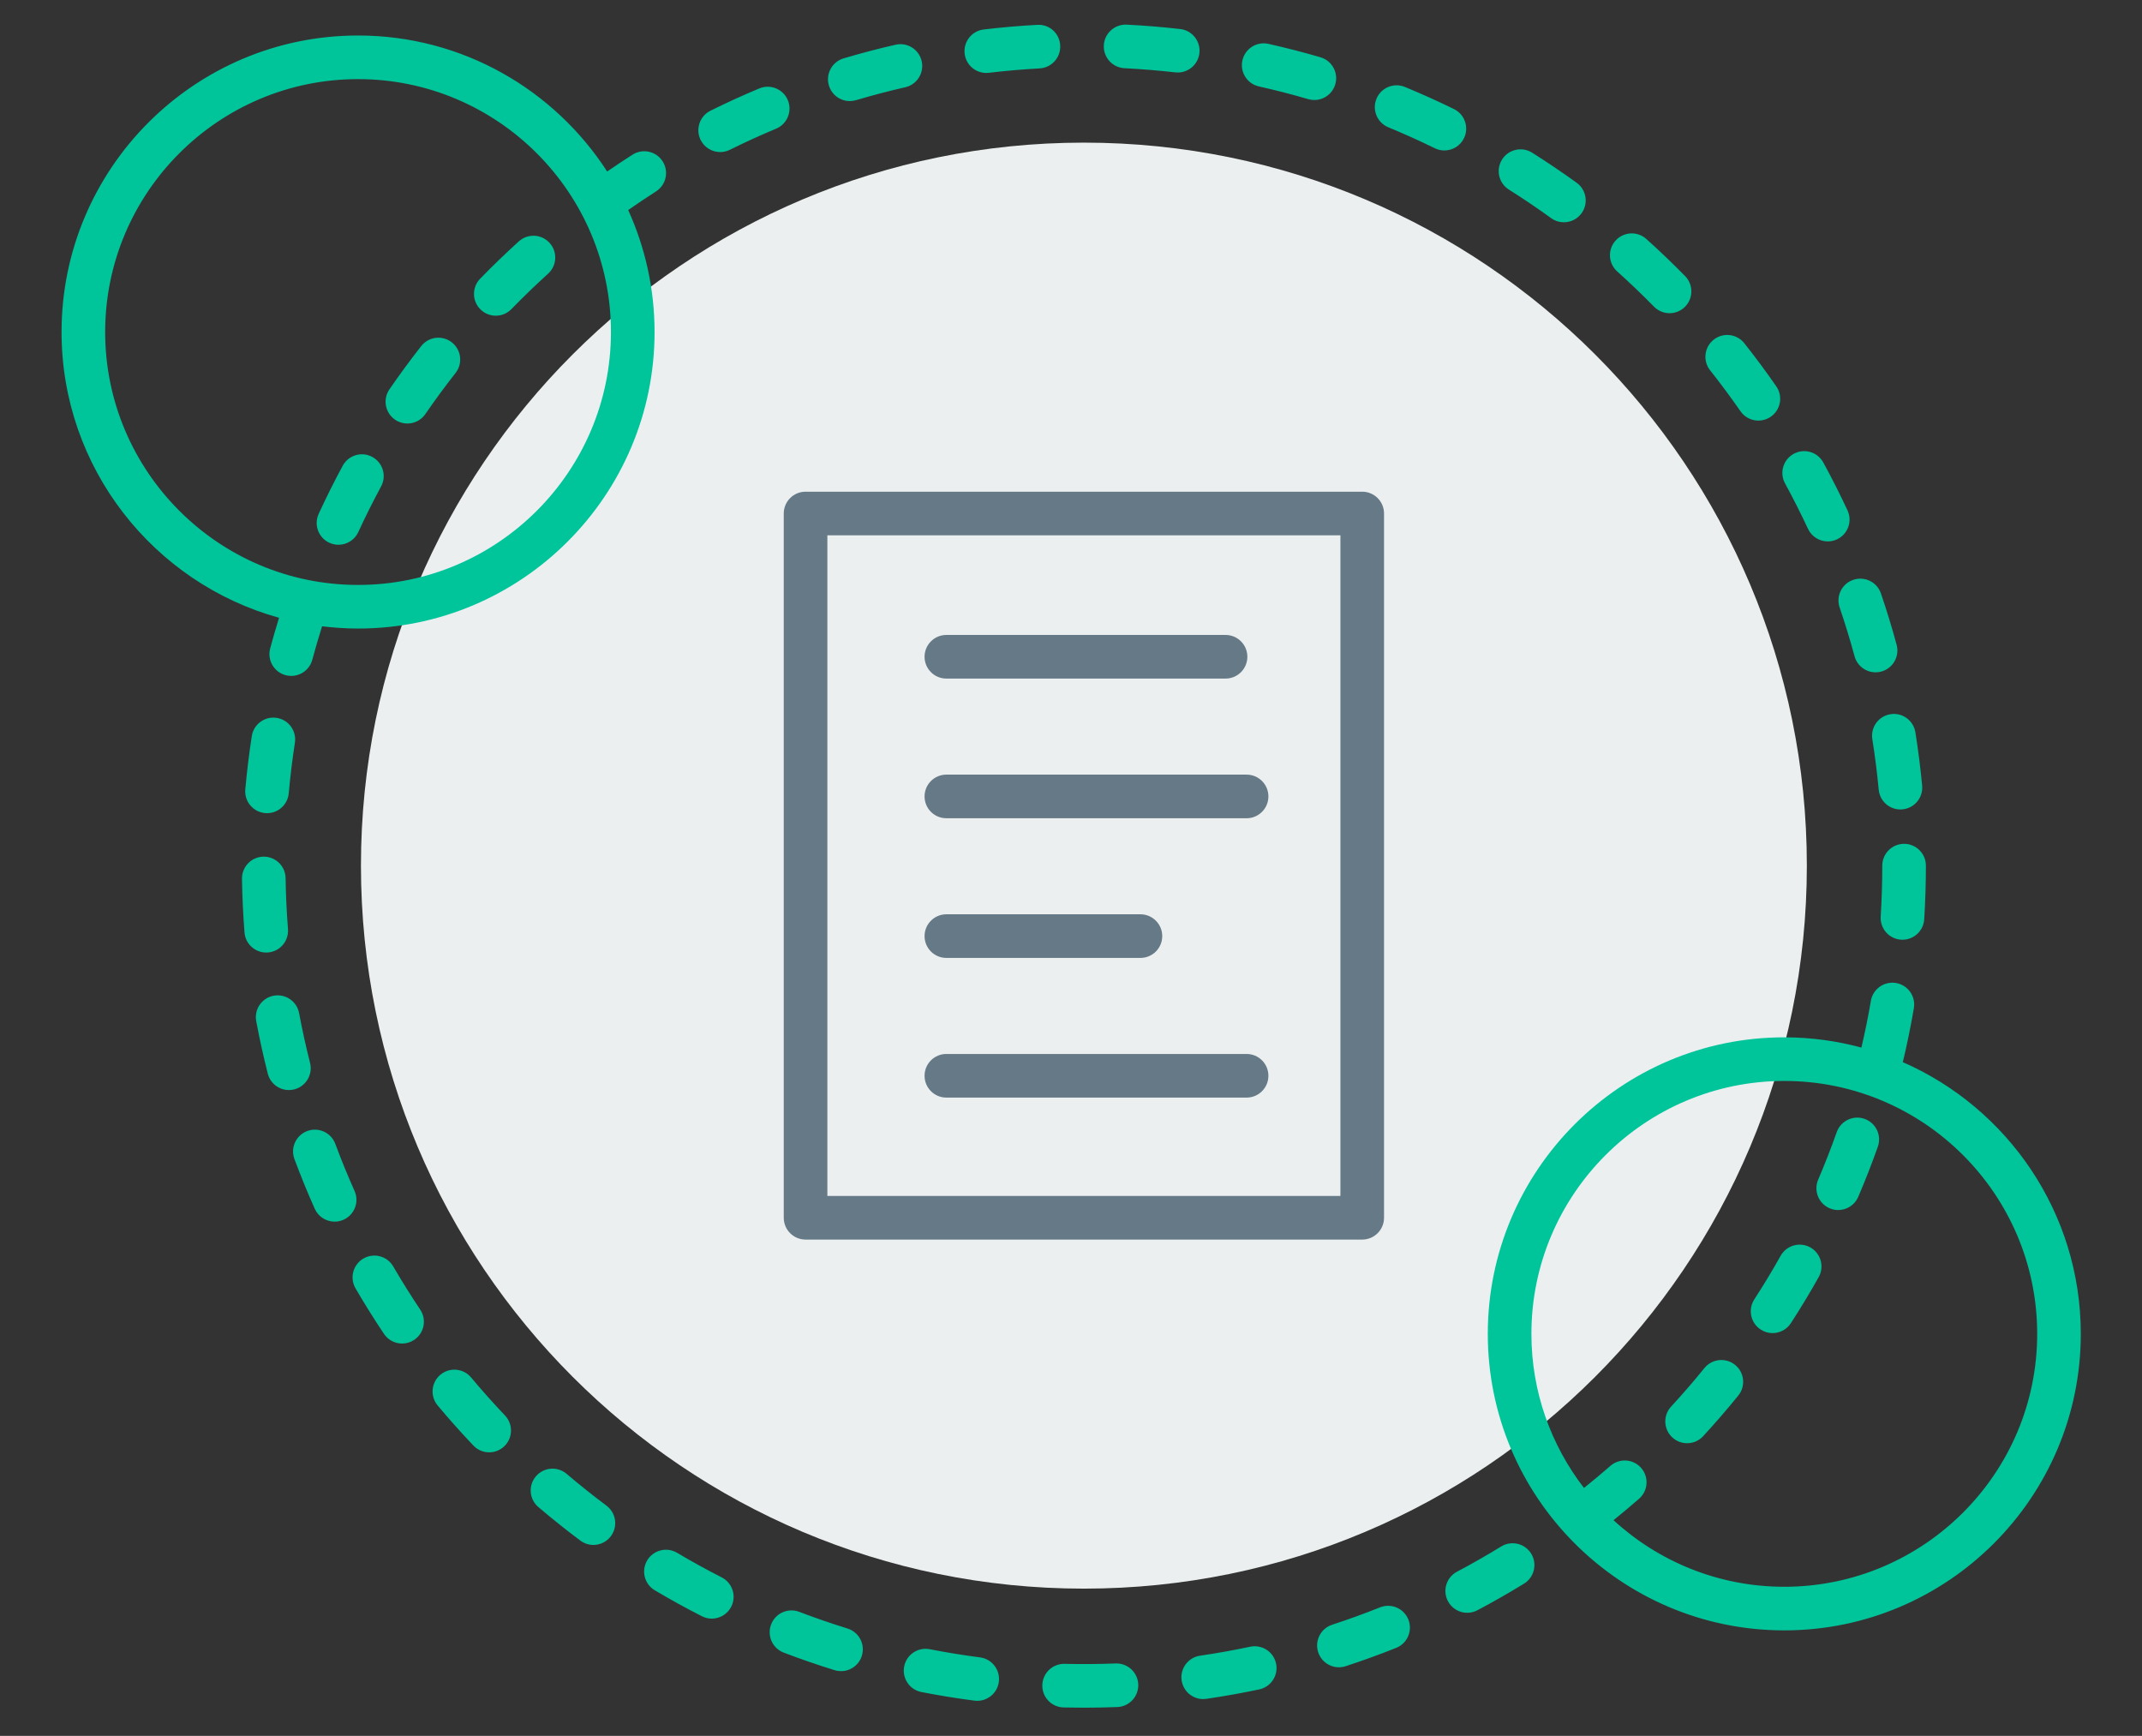
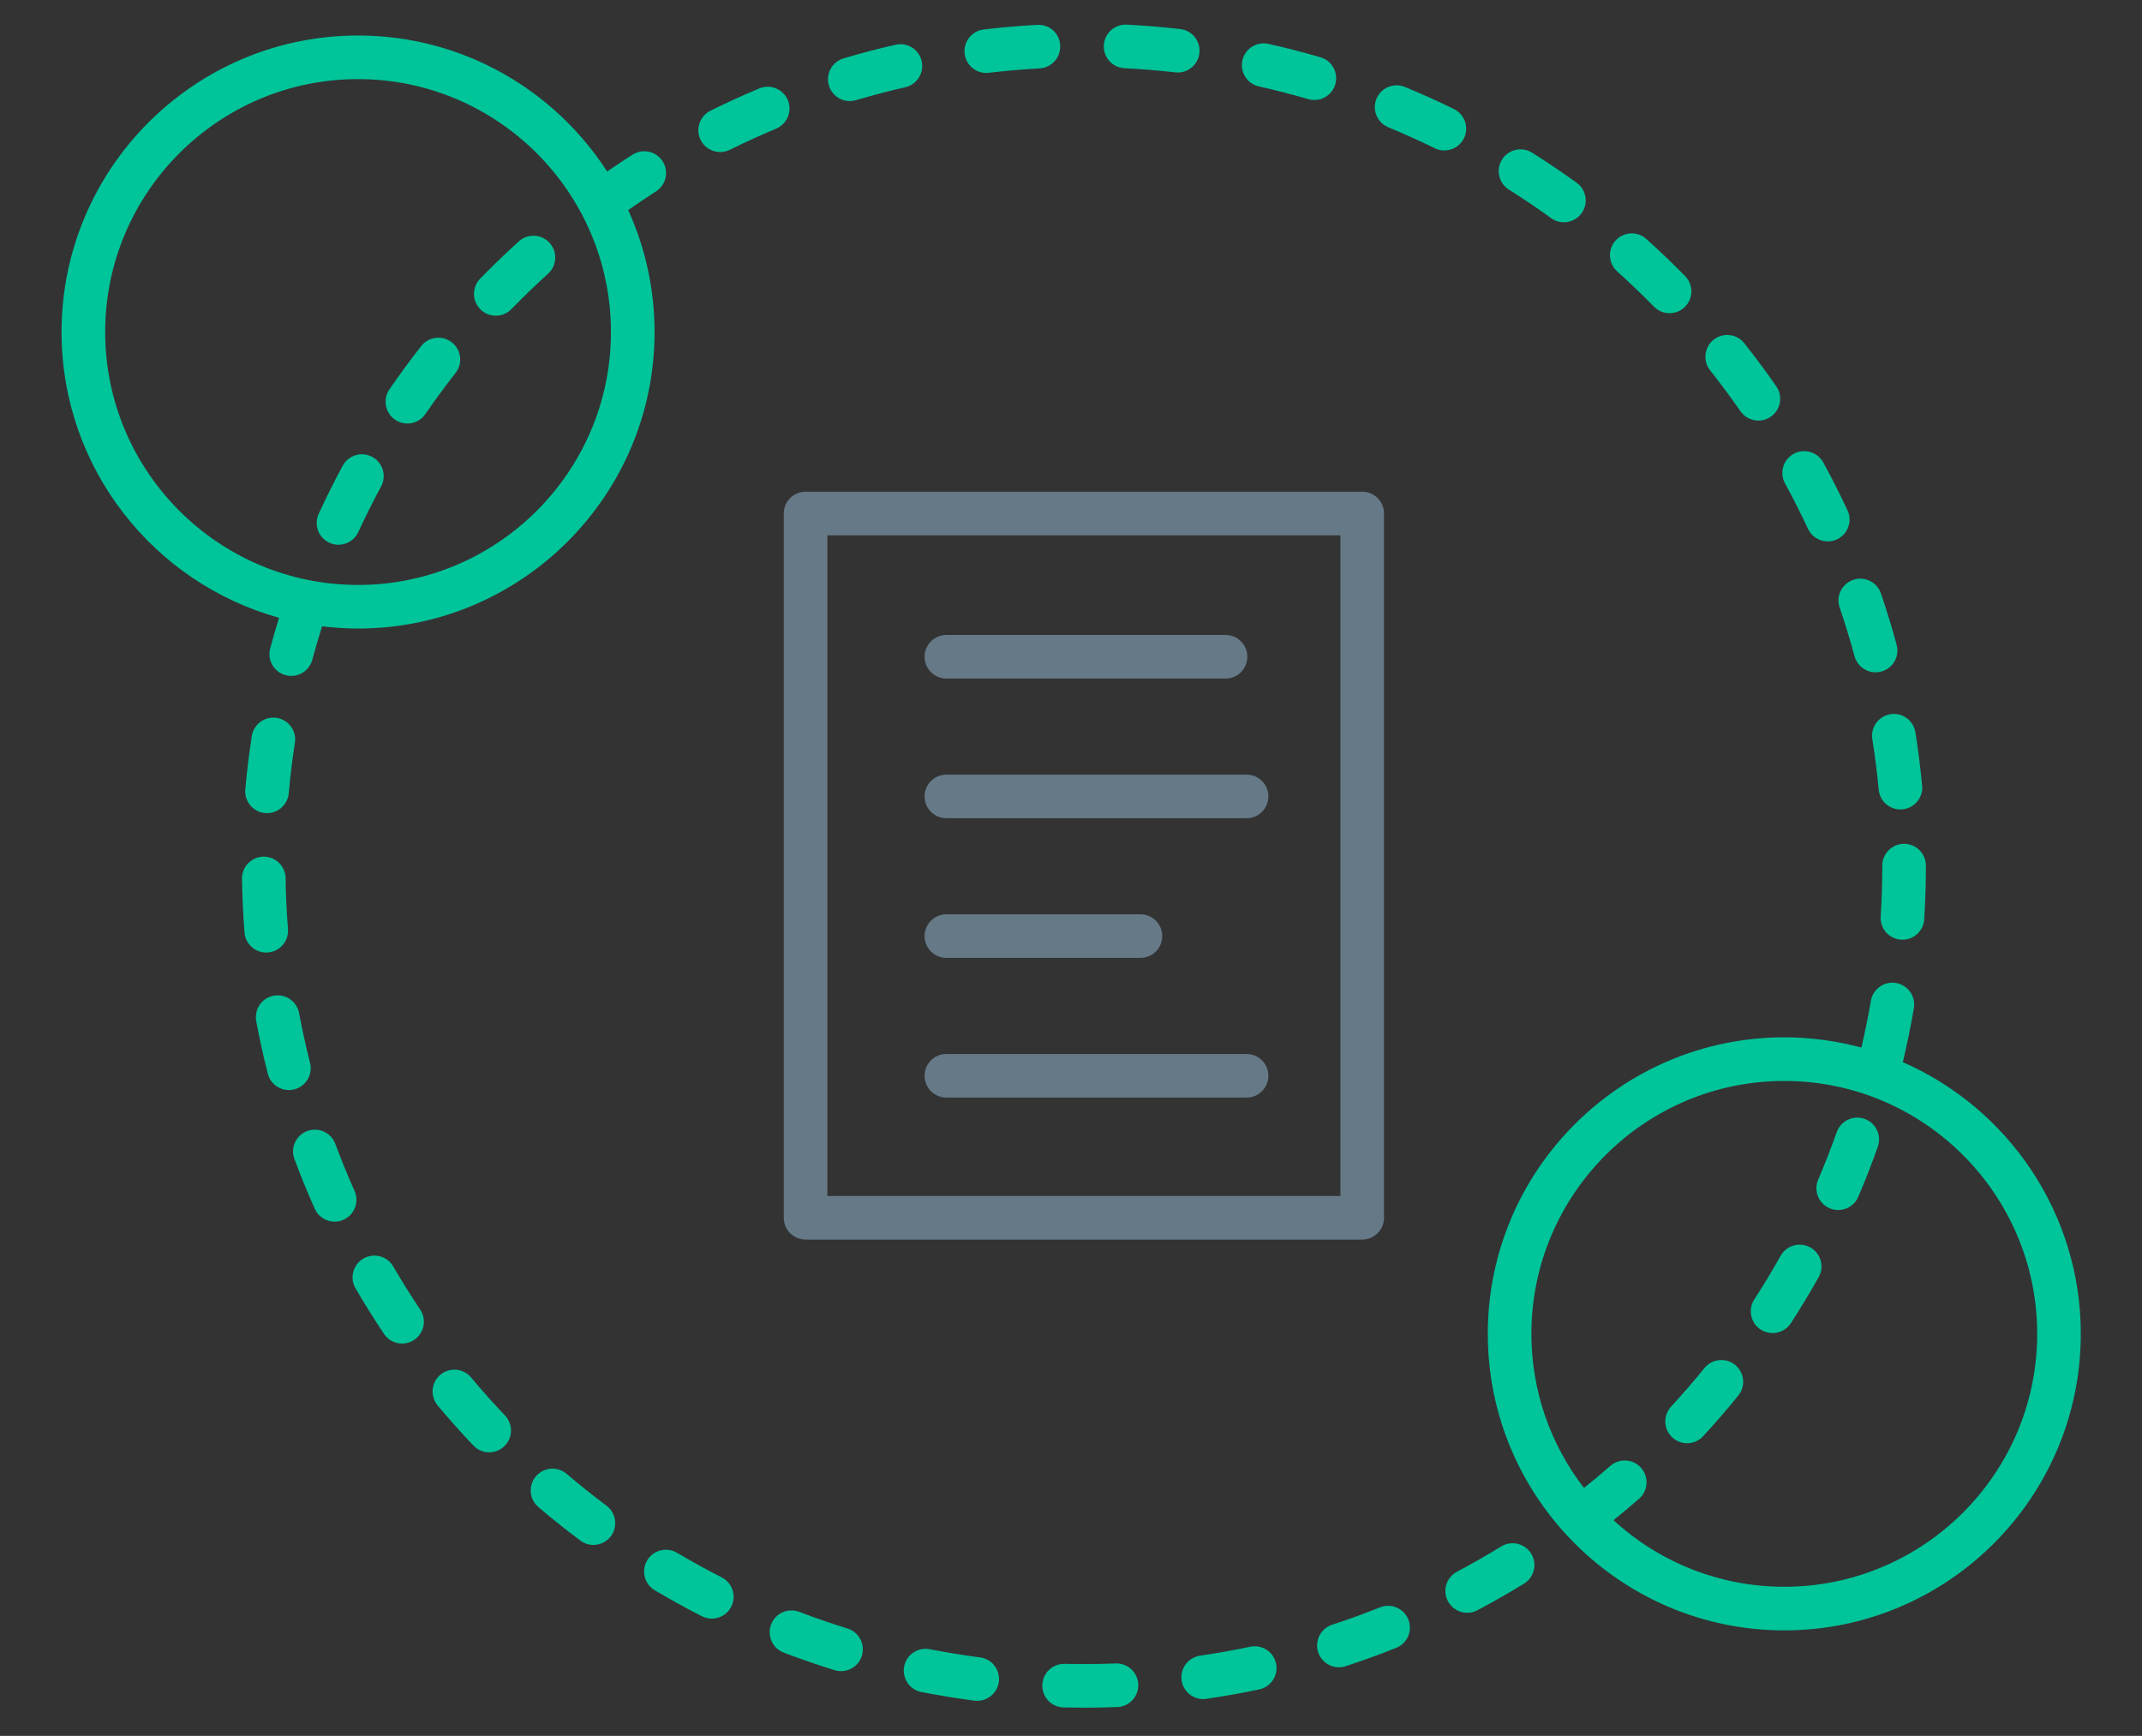
<svg xmlns="http://www.w3.org/2000/svg" width="348px" height="282px" viewBox="0 0 348 282" version="1.1">
  <rect x="0" y="0" width="348" height="282" fill="#333333" stroke="none" />
  <title>Illustration/Research Impact/Documents_v1</title>
  <g id="Illustration/Research-Impact/Documents" stroke="none" stroke-width="1" fill="none" fill-rule="evenodd">
-     <path d="M293.549,140.625 C293.549,205.493 240.963,258.079 176.095,258.079 C111.227,258.079 58.641,205.493 58.641,140.625 C58.641,75.757 111.227,23.171 176.095,23.171 C240.963,23.171 293.549,75.757 293.549,140.625" id="Fill-1" fill="#EBEFF0" fill-rule="nonzero" />
    <path d="M221.314,79.878 C223.271,79.878 224.857,81.464 224.857,83.421 L224.857,197.83 C224.857,199.787 223.271,201.373 221.314,201.373 L130.876,201.373 C128.919,201.373 127.333,199.787 127.333,197.83 L127.333,83.421 C127.333,81.464 128.919,79.878 130.876,79.878 L221.314,79.878 Z M217.771,86.964 L134.419,86.964 L134.419,194.287 L217.771,194.287 L217.771,86.964 Z M202.528,171.221 C204.485,171.221 206.071,172.807 206.071,174.764 C206.071,176.721 204.485,178.307 202.528,178.307 L153.753,178.307 C151.796,178.307 150.21,176.721 150.21,174.764 C150.21,172.807 151.796,171.221 153.753,171.221 L202.528,171.221 Z M185.28,148.531 C187.237,148.531 188.823,150.117 188.823,152.074 C188.823,154.031 187.237,155.617 185.28,155.617 L153.753,155.617 C151.796,155.617 150.21,154.031 150.21,152.074 C150.21,150.117 151.796,148.531 153.753,148.531 Z M202.528,125.841 C204.485,125.841 206.071,127.427 206.071,129.384 C206.071,131.341 204.485,132.927 202.528,132.927 L153.753,132.927 C151.796,132.927 150.21,131.341 150.21,129.384 C150.21,127.427 151.796,125.841 153.753,125.841 Z M199.109,103.15 C201.066,103.15 202.652,104.736 202.652,106.693 C202.652,108.65 201.066,110.236 199.109,110.236 L153.753,110.236 C151.796,110.236 150.21,108.65 150.21,106.693 C150.21,104.736 151.796,103.15 153.753,103.15 Z" id="Fill-3" fill="#657986" fill-rule="nonzero" />
    <path d="M172.246,7.381 C172.141,5.429 170.514,3.918 168.515,4.036 C165.62,4.194 162.695,4.447 159.822,4.788 C157.879,5.019 156.491,6.781 156.722,8.725 C156.935,10.526 158.466,11.851 160.235,11.851 C160.375,11.851 160.516,11.842 160.658,11.825 C163.382,11.502 166.155,11.262 168.901,11.112 C170.854,11.006 172.352,9.335 172.246,7.381 M203.116,267.516 C200.431,268.084 197.69,268.573 194.971,268.971 C193.034,269.253 191.693,271.052 191.976,272.988 C192.233,274.751 193.747,276.021 195.478,276.021 C195.648,276.021 195.82,276.008 195.994,275.983 C198.861,275.565 201.752,275.049 204.583,274.449 C206.498,274.044 207.722,272.163 207.316,270.249 C206.91,268.333 205.03,267.116 203.116,267.516 M194.861,8.637 C195.083,6.693 193.685,4.937 191.741,4.716 C188.861,4.389 185.936,4.149 183.047,4.004 C181.106,3.909 179.429,5.411 179.331,7.366 C179.233,9.32 180.738,10.985 182.693,11.082 C185.434,11.219 188.209,11.446 190.94,11.757 C191.076,11.773 191.211,11.78 191.346,11.78 C193.123,11.78 194.655,10.445 194.861,8.637 M181.388,270.232 C181.341,270.232 181.294,270.233 181.247,270.234 C178.528,270.34 175.725,270.363 172.967,270.298 C172.938,270.297 172.91,270.297 172.881,270.297 C170.964,270.297 169.387,271.828 169.341,273.756 C169.294,275.712 170.842,277.336 172.799,277.382 C173.894,277.408 174.993,277.421 176.097,277.421 C177.914,277.42 179.739,277.385 181.522,277.316 C183.478,277.239 185.002,275.592 184.926,273.637 C184.85,271.728 183.28,270.232 181.388,270.232 M76.54,223.777 C75.284,222.275 73.051,222.077 71.549,223.33 C70.047,224.586 69.848,226.82 71.102,228.321 C72.96,230.543 74.913,232.735 76.909,234.834 C77.605,235.568 78.541,235.937 79.478,235.937 C80.354,235.937 81.232,235.613 81.918,234.962 C83.337,233.614 83.394,231.372 82.046,229.953 C80.154,227.961 78.301,225.883 76.54,223.777 M98.53,244.599 C96.333,242.956 94.155,241.219 92.058,239.434 C90.568,238.166 88.332,238.346 87.063,239.835 C85.795,241.325 85.975,243.562 87.465,244.83 C89.676,246.711 91.971,248.543 94.288,250.275 C94.925,250.751 95.669,250.981 96.406,250.981 C97.485,250.981 98.552,250.488 99.247,249.558 C100.419,247.99 100.098,245.77 98.53,244.599 M117.252,256.252 C114.808,255.006 112.368,253.661 109.998,252.255 C108.319,251.259 106.142,251.811 105.142,253.495 C104.144,255.178 104.699,257.352 106.383,258.351 C108.882,259.833 111.456,261.251 114.033,262.565 C114.549,262.828 115.099,262.952 115.64,262.952 C116.93,262.952 118.173,262.245 118.799,261.018 C119.688,259.275 118.995,257.141 117.252,256.252 M159.221,269.248 C156.492,268.894 153.744,268.447 151.054,267.921 C149.13,267.546 147.272,268.797 146.896,270.719 C146.521,272.64 147.773,274.5 149.694,274.876 C152.532,275.431 155.43,275.902 158.307,276.276 C158.462,276.296 158.616,276.306 158.768,276.306 C160.521,276.306 162.045,275.004 162.277,273.219 C162.529,271.277 161.161,269.5 159.221,269.248 M216.936,13.697 C217.485,11.818 216.407,9.852 214.528,9.303 C211.743,8.489 208.899,7.757 206.078,7.126 C204.161,6.695 202.274,7.901 201.847,9.811 C201.42,11.721 202.622,13.615 204.531,14.042 C207.206,14.64 209.901,15.334 212.542,16.106 C212.874,16.202 213.208,16.248 213.537,16.248 C215.07,16.248 216.484,15.244 216.936,13.697 M302.927,181.763 C301.08,181.109 299.058,182.076 298.404,183.92 C297.484,186.519 296.47,189.115 295.39,191.637 C294.619,193.437 295.452,195.519 297.251,196.289 C297.706,196.485 298.18,196.576 298.644,196.576 C300.019,196.576 301.328,195.772 301.903,194.428 C303.044,191.766 304.113,189.027 305.084,186.285 C305.737,184.441 304.771,182.416 302.927,181.763 M294.117,202.649 C292.412,201.693 290.253,202.297 289.293,204.004 C287.945,206.404 286.505,208.79 285.011,211.094 C283.946,212.736 284.415,214.93 286.057,215.995 C286.652,216.381 287.32,216.566 287.981,216.566 C289.142,216.566 290.279,215.995 290.958,214.949 C292.533,212.52 294.052,210.004 295.473,207.473 C296.431,205.766 295.823,203.607 294.117,202.649 M289.885,257.776 C279.199,257.776 269.455,253.672 262.14,246.961 C263.549,245.819 264.945,244.658 266.301,243.468 C267.771,242.177 267.917,239.938 266.626,238.467 C265.333,236.996 263.096,236.852 261.625,238.142 C260.232,239.365 258.792,240.555 257.34,241.724 C251.992,234.787 248.8,226.106 248.8,216.69 C248.8,194.035 267.23,175.604 289.885,175.604 C312.539,175.604 330.971,194.035 330.971,216.69 C330.971,239.344 312.539,257.776 289.885,257.776 M309.127,172.54 C309.148,172.47 309.178,172.406 309.195,172.334 C309.863,169.523 310.45,166.646 310.938,163.782 C311.267,161.853 309.97,160.023 308.041,159.693 C306.099,159.369 304.281,160.662 303.952,162.591 C303.52,165.132 302.997,167.679 302.414,170.181 C298.416,169.102 294.218,168.518 289.885,168.518 C263.323,168.518 241.714,190.127 241.714,216.69 C241.714,243.252 263.323,264.861 289.885,264.861 C316.447,264.861 338.057,243.252 338.057,216.69 C338.057,196.966 326.137,179.983 309.127,172.54 M63.885,205.735 C62.9,204.042 60.73,203.472 59.04,204.454 C57.349,205.439 56.775,207.608 57.76,209.299 C59.217,211.802 60.771,214.289 62.382,216.693 C63.065,217.712 64.186,218.264 65.328,218.264 C66.007,218.264 66.691,218.069 67.298,217.663 C68.923,216.574 69.358,214.373 68.268,212.747 C66.742,210.468 65.267,208.109 63.885,205.735 M224.204,261.122 C221.644,262.145 219.028,263.093 216.429,263.943 C214.568,264.55 213.553,266.551 214.16,268.41 C214.648,269.905 216.036,270.855 217.527,270.855 C217.892,270.855 218.263,270.798 218.628,270.679 C221.372,269.782 224.133,268.781 226.833,267.702 C228.65,266.977 229.535,264.915 228.809,263.098 C228.083,261.28 226.021,260.394 224.204,261.122 M243.891,251.229 C241.547,252.669 239.132,254.048 236.713,255.328 C234.983,256.243 234.323,258.388 235.238,260.117 C235.874,261.318 237.102,262.004 238.373,262.004 C238.932,262.004 239.499,261.871 240.027,261.592 C242.58,260.241 245.128,258.786 247.6,257.268 C249.267,256.243 249.788,254.061 248.765,252.394 C247.739,250.727 245.557,250.207 243.891,251.229 M237.843,22.459 C238.704,20.702 237.977,18.579 236.221,17.718 C233.613,16.44 230.933,15.232 228.254,14.126 C226.444,13.379 224.372,14.241 223.627,16.05 C222.881,17.86 223.742,19.931 225.551,20.677 C228.09,21.725 230.631,22.87 233.101,24.081 C233.603,24.327 234.135,24.443 234.658,24.443 C235.968,24.443 237.227,23.715 237.843,22.459 M281.891,221.73 C280.371,220.497 278.14,220.731 276.907,222.25 C275.174,224.387 273.352,226.493 271.492,228.511 C270.165,229.949 270.256,232.192 271.694,233.518 C272.376,234.147 273.237,234.456 274.096,234.456 C275.051,234.456 276.003,234.072 276.701,233.316 C278.663,231.188 280.585,228.967 282.411,226.713 C283.643,225.193 283.411,222.962 281.891,221.73 M137.685,264.555 C135.049,263.738 132.414,262.828 129.853,261.851 C128.022,261.151 125.977,262.068 125.279,263.896 C124.58,265.724 125.496,267.772 127.324,268.471 C130.027,269.502 132.808,270.463 135.588,271.324 C135.937,271.433 136.29,271.484 136.638,271.484 C138.149,271.484 139.551,270.508 140.021,268.988 C140.6,267.118 139.555,265.134 137.685,264.555 M268.715,49.818 C269.409,50.526 270.327,50.88 271.245,50.88 C272.141,50.88 273.036,50.543 273.726,49.867 C275.123,48.496 275.145,46.253 273.775,44.856 C271.742,42.783 269.621,40.753 267.471,38.822 C266.016,37.514 263.775,37.634 262.468,39.091 C261.16,40.546 261.28,42.786 262.736,44.094 C264.774,45.926 266.786,47.852 268.715,49.818 M245.142,30.801 C247.47,32.268 249.778,33.827 252.003,35.436 C252.631,35.89 253.356,36.109 254.076,36.109 C255.175,36.109 256.258,35.599 256.95,34.641 C258.097,33.055 257.741,30.84 256.155,29.693 C253.809,27.996 251.374,26.352 248.919,24.805 C247.268,23.765 245.077,24.258 244.032,25.914 C242.989,27.569 243.485,29.758 245.142,30.801 M138.063,16.422 C138.397,16.422 138.737,16.374 139.073,16.275 C141.71,15.491 144.402,14.784 147.075,14.174 C148.982,13.738 150.176,11.839 149.74,9.931 C149.305,8.024 147.414,6.83 145.497,7.266 C142.677,7.909 139.837,8.655 137.056,9.482 C135.18,10.039 134.11,12.011 134.668,13.887 C135.125,15.427 136.535,16.422 138.063,16.422 M117.005,24.703 C117.533,24.703 118.07,24.584 118.576,24.334 C121.037,23.114 123.565,21.96 126.091,20.905 C127.896,20.152 128.748,18.075 127.994,16.27 C127.238,14.462 125.16,13.611 123.358,14.366 C120.693,15.48 118.025,16.697 115.428,17.985 C113.675,18.854 112.958,20.98 113.827,22.734 C114.446,23.981 115.7,24.703 117.005,24.703 M282.764,66.804 C283.451,67.796 284.556,68.328 285.678,68.328 C286.375,68.328 287.078,68.123 287.694,67.695 C289.303,66.58 289.701,64.373 288.586,62.765 C286.937,60.387 285.189,58.03 283.392,55.76 C282.176,54.225 279.946,53.968 278.414,55.181 C276.88,56.396 276.62,58.624 277.835,60.158 C279.541,62.313 281.199,64.549 282.764,66.804 M307.13,116.026 C305.197,116.332 303.88,118.149 304.187,120.081 C304.618,122.791 304.967,125.552 305.225,128.289 C305.398,130.124 306.941,131.5 308.749,131.5 C308.86,131.5 308.973,131.494 309.086,131.484 C311.034,131.3 312.464,129.571 312.28,127.623 C312.009,124.738 311.64,121.826 311.185,118.968 C310.879,117.036 309.065,115.715 307.13,116.026 M293.733,85.906 C294.334,87.196 295.612,87.954 296.947,87.954 C297.448,87.954 297.958,87.848 298.441,87.622 C300.216,86.796 300.983,84.688 300.157,82.914 C298.939,80.3 297.616,77.682 296.224,75.134 C295.286,73.415 293.133,72.784 291.416,73.723 C289.698,74.66 289.066,76.814 290.005,78.53 C291.324,80.946 292.579,83.429 293.733,85.906 M298.878,98.694 C299.767,101.297 300.581,103.959 301.298,106.604 C301.725,108.182 303.155,109.221 304.716,109.221 C305.022,109.221 305.334,109.181 305.644,109.097 C307.533,108.585 308.649,106.639 308.138,104.75 C307.382,101.959 306.522,99.152 305.585,96.404 C304.953,94.553 302.94,93.565 301.087,94.195 C299.234,94.828 298.246,96.842 298.878,98.694 M309.348,137.082 C307.391,137.082 305.805,138.668 305.805,140.625 C305.805,143.372 305.718,146.155 305.546,148.898 C305.424,150.851 306.907,152.533 308.86,152.655 C308.936,152.66 309.011,152.662 309.086,152.662 C310.941,152.662 312.501,151.218 312.618,149.341 C312.799,146.451 312.891,143.519 312.891,140.625 C312.891,138.668 311.305,137.082 309.348,137.082 M17.086,53.939 C17.086,31.284 35.517,12.853 58.172,12.853 C80.826,12.853 99.258,31.284 99.258,53.939 C99.258,76.593 80.826,95.025 58.172,95.025 C35.517,95.025 17.086,76.593 17.086,53.939 M43.892,105.35 C43.388,107.241 44.514,109.182 46.404,109.685 C46.71,109.767 47.016,109.805 47.317,109.805 C48.885,109.805 50.317,108.758 50.739,107.172 C51.222,105.358 51.764,103.546 52.329,101.744 C54.246,101.976 56.193,102.11 58.172,102.11 C84.734,102.11 106.344,80.501 106.344,53.939 C106.344,46.877 104.804,40.172 102.062,34.123 C103.55,33.086 105.052,32.068 106.57,31.103 C108.222,30.052 108.708,27.862 107.657,26.211 C106.607,24.56 104.417,24.075 102.766,25.124 C101.381,26.005 100.007,26.924 98.644,27.862 C90.057,14.582 75.13,5.767 58.172,5.767 C31.609,5.767 10,27.376 10,53.939 C10,76.055 24.986,94.725 45.334,100.36 C44.823,102.018 44.334,103.684 43.892,105.35 M44.949,116.62 C43.024,116.319 41.206,117.647 40.907,119.582 C40.466,122.44 40.111,125.354 39.851,128.242 C39.677,130.191 41.115,131.913 43.064,132.088 C43.172,132.098 43.278,132.103 43.385,132.103 C45.198,132.103 46.745,130.717 46.91,128.875 C47.156,126.137 47.493,123.373 47.911,120.662 C48.21,118.729 46.884,116.919 44.949,116.62 M80.549,51.287 C81.472,51.287 82.394,50.929 83.09,50.214 C85,48.249 87.003,46.316 89.044,44.466 C90.494,43.152 90.604,40.911 89.291,39.461 C87.976,38.01 85.735,37.902 84.286,39.214 C82.135,41.164 80.022,43.202 78.008,45.275 C76.644,46.678 76.676,48.921 78.079,50.285 C78.767,50.954 79.658,51.287 80.549,51.287 M50.372,172.668 C49.695,170.002 49.097,167.284 48.594,164.589 C48.234,162.665 46.382,161.399 44.46,161.756 C42.536,162.115 41.268,163.966 41.627,165.89 C42.158,168.733 42.789,171.6 43.503,174.412 C43.91,176.017 45.352,177.084 46.934,177.084 C47.224,177.084 47.517,177.049 47.809,176.975 C49.706,176.493 50.853,174.565 50.372,172.668 M57.601,193.472 C56.482,190.965 55.431,188.392 54.476,185.825 C53.795,183.99 51.752,183.058 49.921,183.738 C48.086,184.42 47.152,186.46 47.834,188.294 C48.841,191.003 49.95,193.717 51.131,196.36 C51.719,197.679 53.013,198.46 54.368,198.46 C54.85,198.46 55.342,198.361 55.81,198.152 C57.598,197.354 58.399,195.258 57.601,193.472 M43.532,154.733 C45.483,154.579 46.94,152.873 46.787,150.923 C46.572,148.183 46.441,145.402 46.4,142.656 C46.371,140.718 44.791,139.167 42.858,139.167 L42.804,139.167 C40.848,139.196 39.285,140.807 39.314,142.764 C39.358,145.658 39.495,148.59 39.723,151.478 C39.868,153.334 41.42,154.744 43.251,154.744 C43.344,154.744 43.438,154.74 43.532,154.733 M61.914,79.028 C62.845,77.307 62.203,75.157 60.481,74.227 C58.762,73.297 56.61,73.939 55.68,75.659 C54.299,78.215 52.984,80.844 51.773,83.473 C50.955,85.251 51.732,87.356 53.51,88.174 C53.99,88.395 54.494,88.499 54.99,88.499 C56.33,88.499 57.613,87.735 58.211,86.438 C59.358,83.944 60.604,81.451 61.914,79.028 M64.181,68.179 C64.794,68.601 65.492,68.803 66.184,68.803 C67.311,68.803 68.421,68.266 69.107,67.266 C70.664,65.001 72.313,62.757 74.011,60.594 C75.219,59.055 74.95,56.827 73.411,55.619 C71.874,54.41 69.643,54.679 68.436,56.219 C66.647,58.498 64.908,60.864 63.267,63.252 C62.159,64.864 62.567,67.07 64.181,68.179" id="Fill-5" fill="#00C49A" fill-rule="nonzero" />
  </g>
</svg>